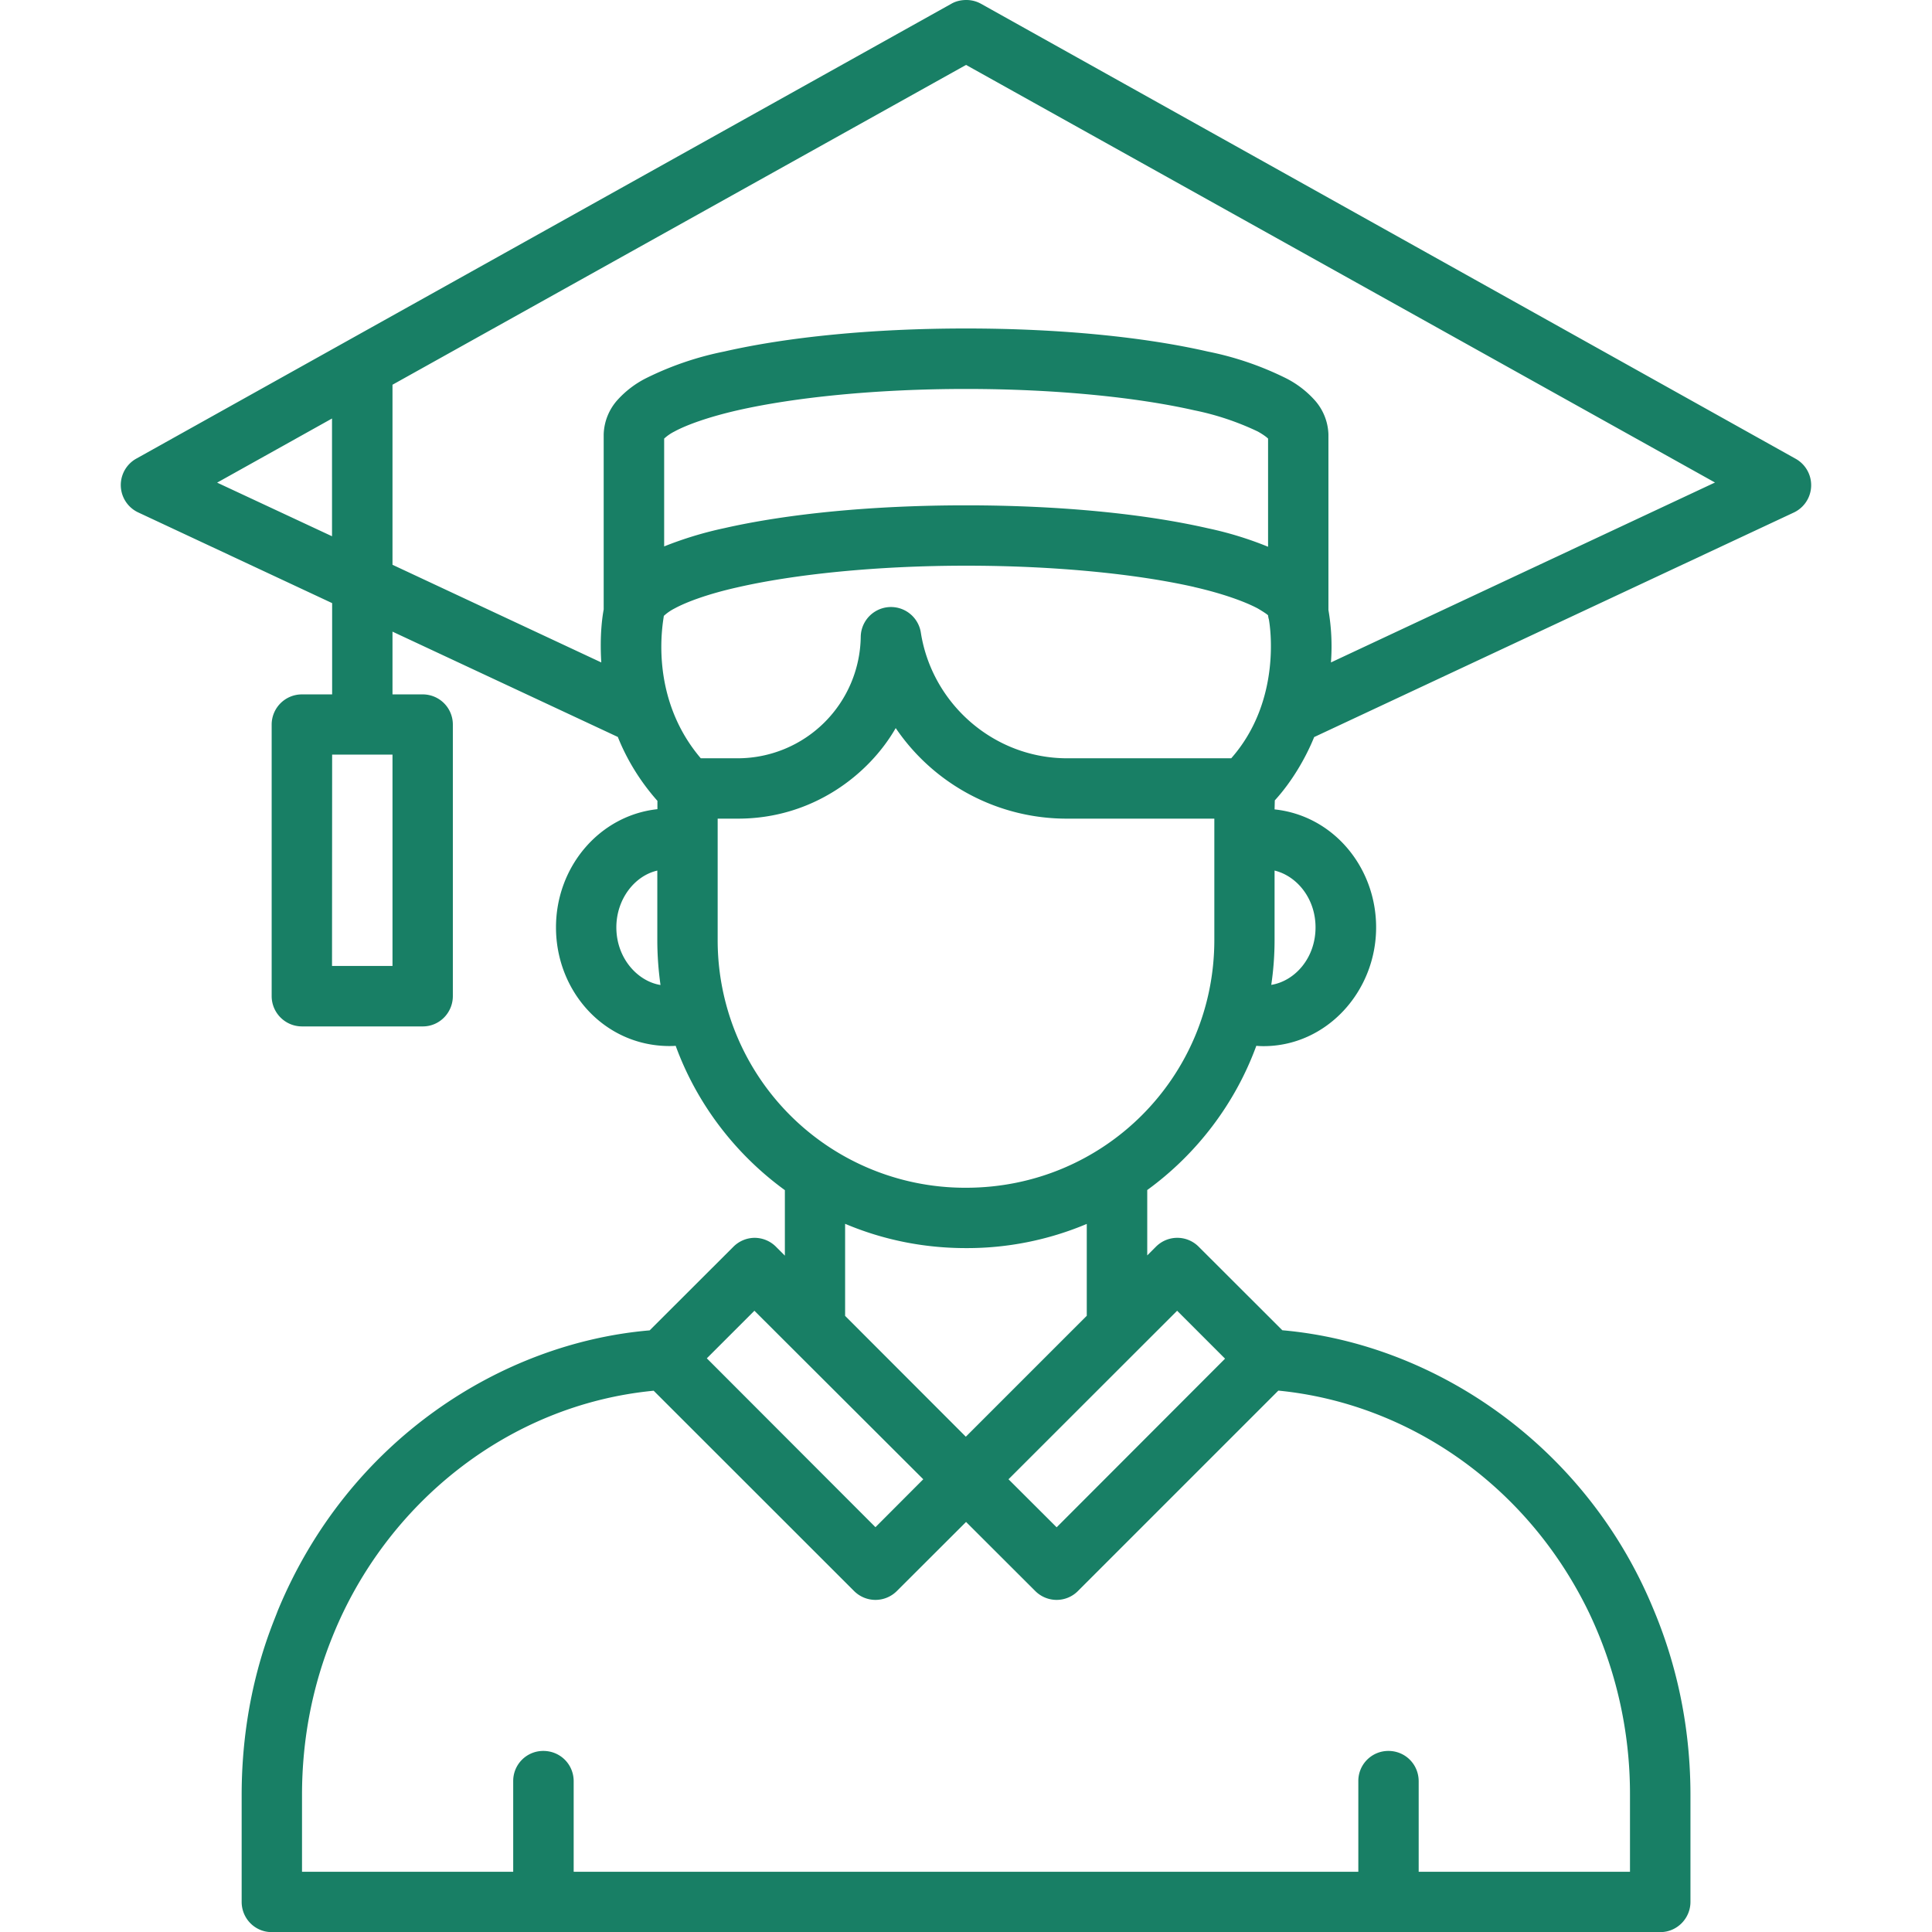
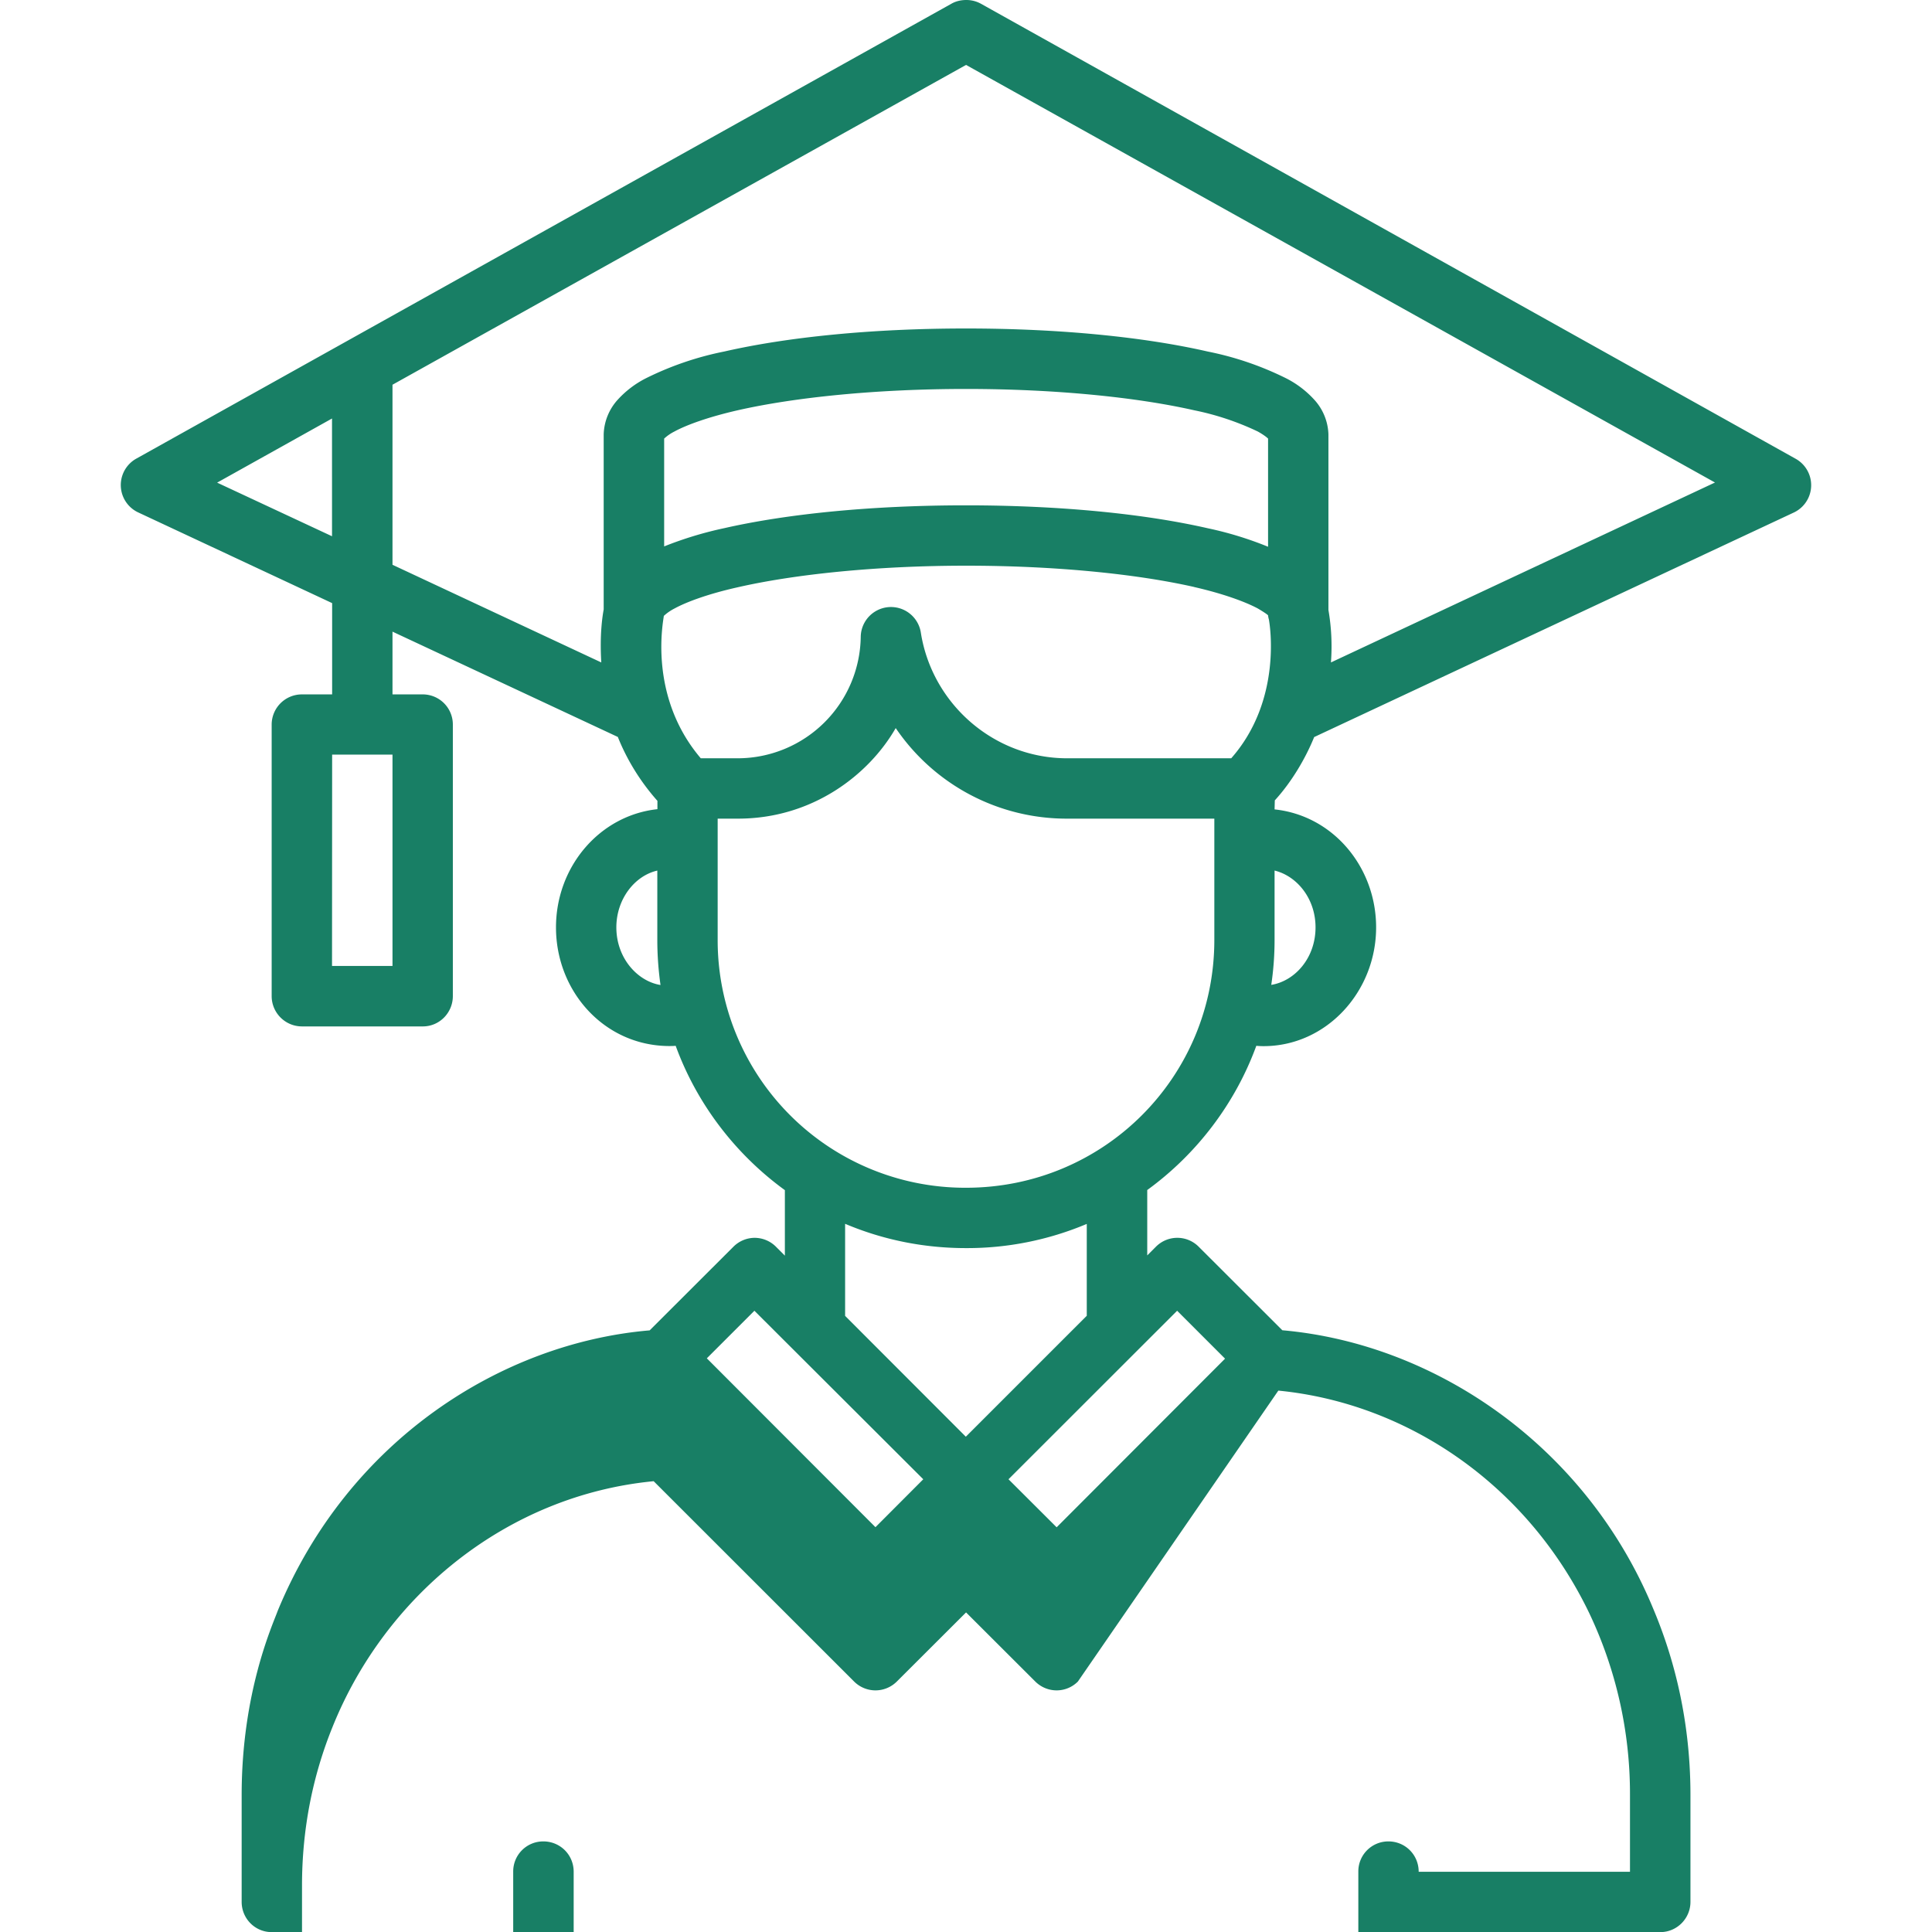
<svg xmlns="http://www.w3.org/2000/svg" width="512" height="512" x="0" y="0" viewBox="0 0 16.933 16.933" style="enable-background:new 0 0 512 512" xml:space="preserve" class="">
  <g>
-     <path d="M8.469 0c-.046 0-.091.01-.131.033L1.194 4.02a.265.265 0 0 0 .017.471l1.7.795v.8h-.264a.265.265 0 0 0-.266.263V8.73c0 .147.119.266.266.266h1.059c.146 0 .263-.12.263-.266V6.35a.264.264 0 0 0-.263-.264H3.44v-.55l1.975.923c.074.186.188.381.347.56v.073c-.504.054-.889.501-.889 1.036 0 .561.422 1.035.987 1.04.023 0 .04 0 .062-.002.186.51.525.951.957 1.265v.574l-.078-.078a.265.265 0 0 0-.19-.078.265.265 0 0 0-.183.078l-.734.733c-1.299.111-2.643.963-3.26 2.458-.043.12-.316.711-.316 1.615v.936c0 .146.117.265.263.265h12.171c.146 0 .264-.12.264-.265v-.936c0-.73-.18-1.288-.329-1.64-.585-1.411-1.897-2.315-3.248-2.434l-.733-.732a.264.264 0 0 0-.375 0l-.076.076v-.573c.431-.313.77-.755.956-1.264.022.002.04.003.063.003.552 0 .987-.478.987-1.041 0-.527-.376-.98-.89-1.034l.002-.079c.149-.163.27-.37.345-.555l4.204-1.968a.265.265 0 0 0 .018-.47L8.596.032A.264.264 0 0 0 8.469 0zm-.002.569 6.564 3.66-3.366 1.577a1.875 1.875 0 0 0-.022-.46V3.807a.472.472 0 0 0-.128-.308.857.857 0 0 0-.24-.182 2.745 2.745 0 0 0-.69-.236c-.554-.127-1.296-.202-2.118-.202-.823 0-1.565.075-2.12.202a2.744 2.744 0 0 0-.689.236.857.857 0 0 0-.24.182.472.472 0 0 0-.127.308v1.535c-.011.058-.036.222-.021.464L3.44 4.95V3.372zm2 3.027a2.4 2.4 0 0 1 .557.186c.05.028.078.05.09.062v.948a3.092 3.092 0 0 0-.528-.162c-.555-.127-1.297-.201-2.12-.201-.822 0-1.564.074-2.118.2a3.245 3.245 0 0 0-.527.16v-.945a.394.394 0 0 1 .09-.062c.11-.06.305-.129.554-.186.497-.113 1.212-.187 2.002-.187s1.502.074 2 .187zm-7.557.072V4.7L1.903 4.23zm7.556 1.477c.25.057.446.128.558.188.034.02.079.048.09.06a.185.185 0 0 0 .007.036c.006.03.123.703-.33 1.217H9.353c-.644 0-1.187-.48-1.283-1.106a.265.265 0 0 0-.526.038A1.08 1.08 0 0 1 6.47 6.646h-.328c-.468-.55-.326-1.213-.324-1.248a.418.418 0 0 1 .094-.065c.11-.06.301-.129.55-.185.497-.114 1.216-.19 2.006-.19.79 0 1.502.074 2 .187zM7.851 6.382a1.81 1.81 0 0 0 1.502.793h1.29v1.063c0 1.2-.966 2.172-2.176 2.172A2.169 2.169 0 0 1 6.29 8.238V7.175h.178c.657 0 1.15-.389 1.382-.793zm-4.94.232h.529v1.852h-.53zM5.761 7.63v.609c0 .134.01.266.028.394-.203-.033-.387-.237-.387-.505 0-.247.16-.453.36-.498zm5.41 0c.194.047.359.243.359.498 0 .268-.18.47-.388.504a2.7 2.7 0 0 0 .029-.393zm-3.764 3.096c.326.138.683.213 1.059.213a2.7 2.7 0 0 0 1.059-.212v.805l-1.06 1.06-1.058-1.059zm-.795.762 1.48 1.477-.419.42-1.478-1.48zm3.705 0 .42.42-1.476 1.478-.422-.421zm.887.7c1.125.11 2.174.815 2.72 1.94a3.69 3.69 0 0 1 .362 1.605v.672h-1.852v-.793c0-.15-.12-.268-.269-.266a.263.263 0 0 0-.26.266v.793H5.028v-.793c0-.15-.12-.268-.27-.266a.263.263 0 0 0-.26.266v.793H2.647v-.672c0-.496.094-.962.267-1.389.466-1.16 1.535-2.032 2.815-2.155l1.757 1.756c.104.103.27.103.374 0l.607-.606.607.606c.104.103.27.103.373 0z" fill="#187f65" opacity="1" data-original="#000000" class="" />
+     <path d="M8.469 0c-.046 0-.091.01-.131.033L1.194 4.02a.265.265 0 0 0 .017.471l1.7.795v.8h-.264a.265.265 0 0 0-.266.263V8.73c0 .147.119.266.266.266h1.059c.146 0 .263-.12.263-.266V6.35a.264.264 0 0 0-.263-.264H3.44v-.55l1.975.923c.074.186.188.381.347.56v.073c-.504.054-.889.501-.889 1.036 0 .561.422 1.035.987 1.04.023 0 .04 0 .062-.002.186.51.525.951.957 1.265v.574l-.078-.078a.265.265 0 0 0-.19-.078.265.265 0 0 0-.183.078l-.734.733c-1.299.111-2.643.963-3.26 2.458-.043.12-.316.711-.316 1.615v.936c0 .146.117.265.263.265h12.171c.146 0 .264-.12.264-.265v-.936c0-.73-.18-1.288-.329-1.64-.585-1.411-1.897-2.315-3.248-2.434l-.733-.732a.264.264 0 0 0-.375 0l-.076.076v-.573c.431-.313.77-.755.956-1.264.022.002.04.003.063.003.552 0 .987-.478.987-1.041 0-.527-.376-.98-.89-1.034l.002-.079c.149-.163.27-.37.345-.555l4.204-1.968a.265.265 0 0 0 .018-.47L8.596.032A.264.264 0 0 0 8.469 0zm-.002.569 6.564 3.66-3.366 1.577a1.875 1.875 0 0 0-.022-.46V3.807a.472.472 0 0 0-.128-.308.857.857 0 0 0-.24-.182 2.745 2.745 0 0 0-.69-.236c-.554-.127-1.296-.202-2.118-.202-.823 0-1.565.075-2.12.202a2.744 2.744 0 0 0-.689.236.857.857 0 0 0-.24.182.472.472 0 0 0-.127.308v1.535c-.011.058-.036.222-.021.464L3.44 4.95V3.372zm2 3.027a2.4 2.4 0 0 1 .557.186c.05.028.078.05.09.062v.948a3.092 3.092 0 0 0-.528-.162c-.555-.127-1.297-.201-2.12-.201-.822 0-1.564.074-2.118.2a3.245 3.245 0 0 0-.527.16v-.945a.394.394 0 0 1 .09-.062c.11-.06.305-.129.554-.186.497-.113 1.212-.187 2.002-.187s1.502.074 2 .187zm-7.557.072V4.7L1.903 4.23zm7.556 1.477c.25.057.446.128.558.188.034.02.079.048.09.06a.185.185 0 0 0 .007.036c.006.03.123.703-.33 1.217H9.353c-.644 0-1.187-.48-1.283-1.106a.265.265 0 0 0-.526.038A1.08 1.08 0 0 1 6.47 6.646h-.328c-.468-.55-.326-1.213-.324-1.248a.418.418 0 0 1 .094-.065c.11-.06.301-.129.55-.185.497-.114 1.216-.19 2.006-.19.79 0 1.502.074 2 .187zM7.851 6.382a1.81 1.81 0 0 0 1.502.793h1.29v1.063c0 1.2-.966 2.172-2.176 2.172A2.169 2.169 0 0 1 6.29 8.238V7.175h.178c.657 0 1.15-.389 1.382-.793zm-4.94.232h.529v1.852h-.53zM5.761 7.63v.609c0 .134.01.266.028.394-.203-.033-.387-.237-.387-.505 0-.247.16-.453.36-.498zm5.41 0c.194.047.359.243.359.498 0 .268-.18.47-.388.504a2.7 2.7 0 0 0 .029-.393zm-3.764 3.096c.326.138.683.213 1.059.213a2.7 2.7 0 0 0 1.059-.212v.805l-1.06 1.06-1.058-1.059zm-.795.762 1.48 1.477-.419.42-1.478-1.48zm3.705 0 .42.42-1.476 1.478-.422-.421zm.887.7c1.125.11 2.174.815 2.72 1.94a3.69 3.69 0 0 1 .362 1.605v.672h-1.852c0-.15-.12-.268-.269-.266a.263.263 0 0 0-.26.266v.793H5.028v-.793c0-.15-.12-.268-.27-.266a.263.263 0 0 0-.26.266v.793H2.647v-.672c0-.496.094-.962.267-1.389.466-1.16 1.535-2.032 2.815-2.155l1.757 1.756c.104.103.27.103.374 0l.607-.606.607.606c.104.103.27.103.373 0z" fill="#187f65" opacity="1" data-original="#000000" class="" />
  </g>
</svg>